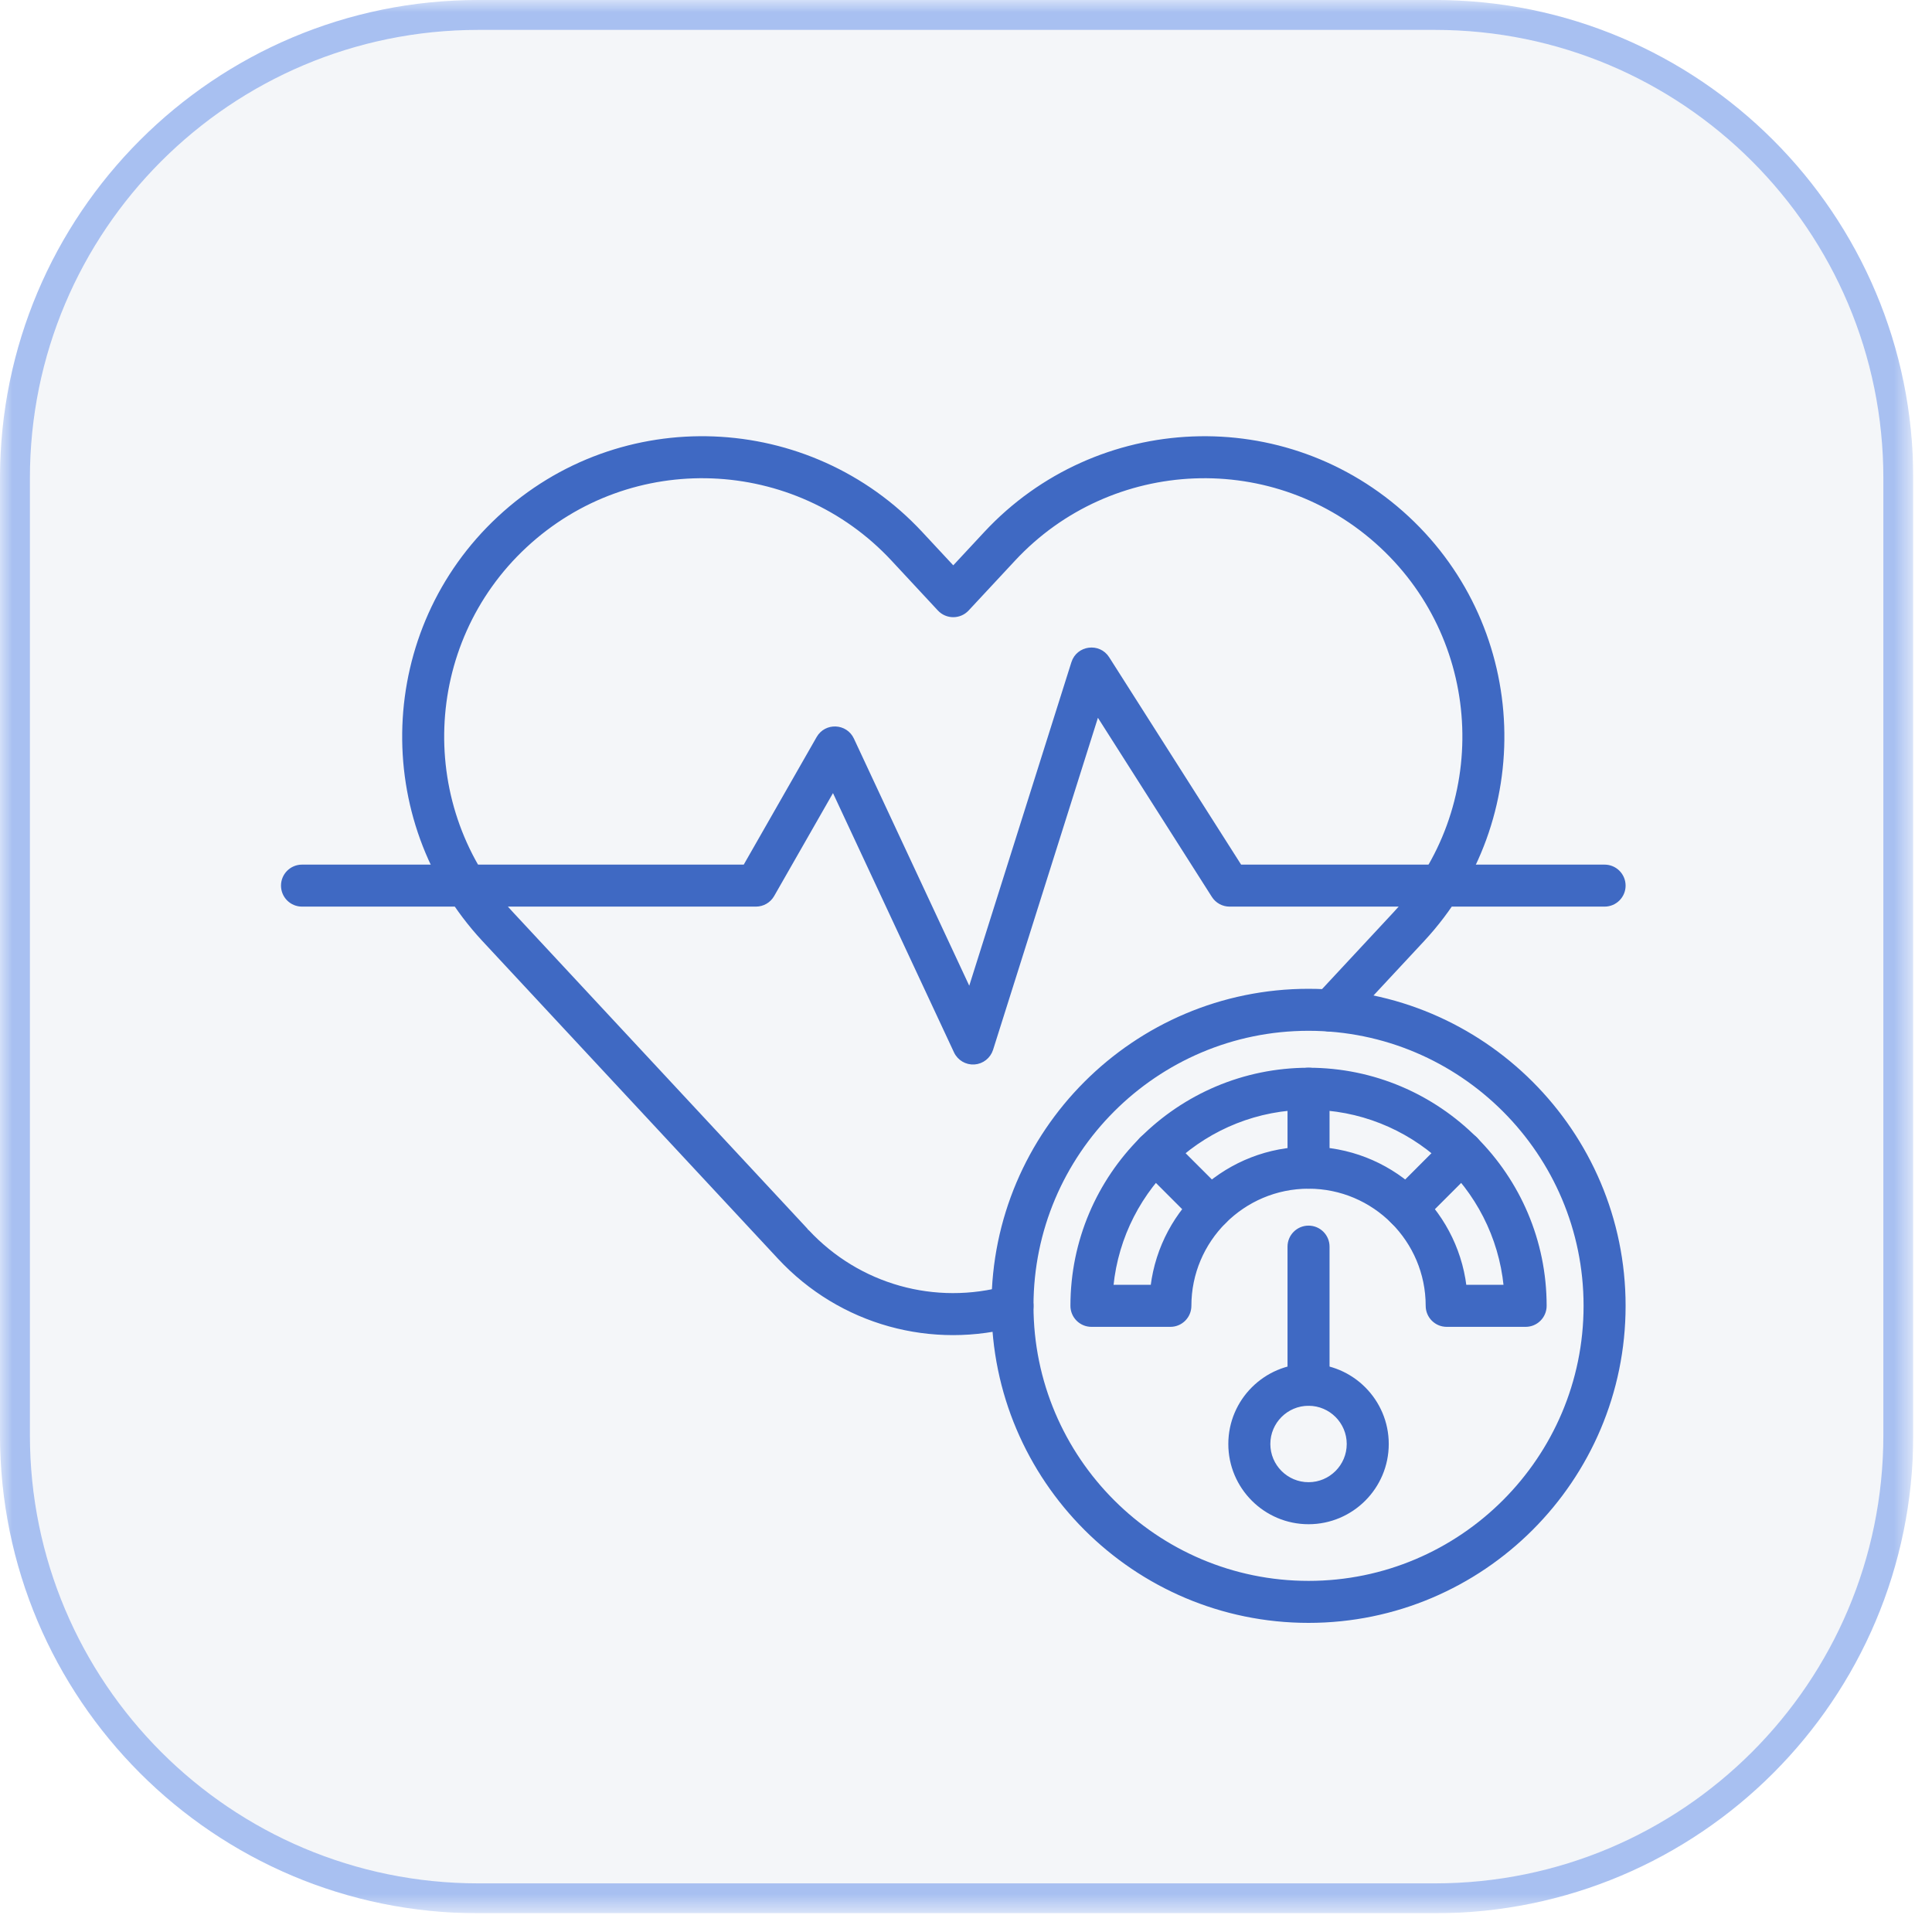
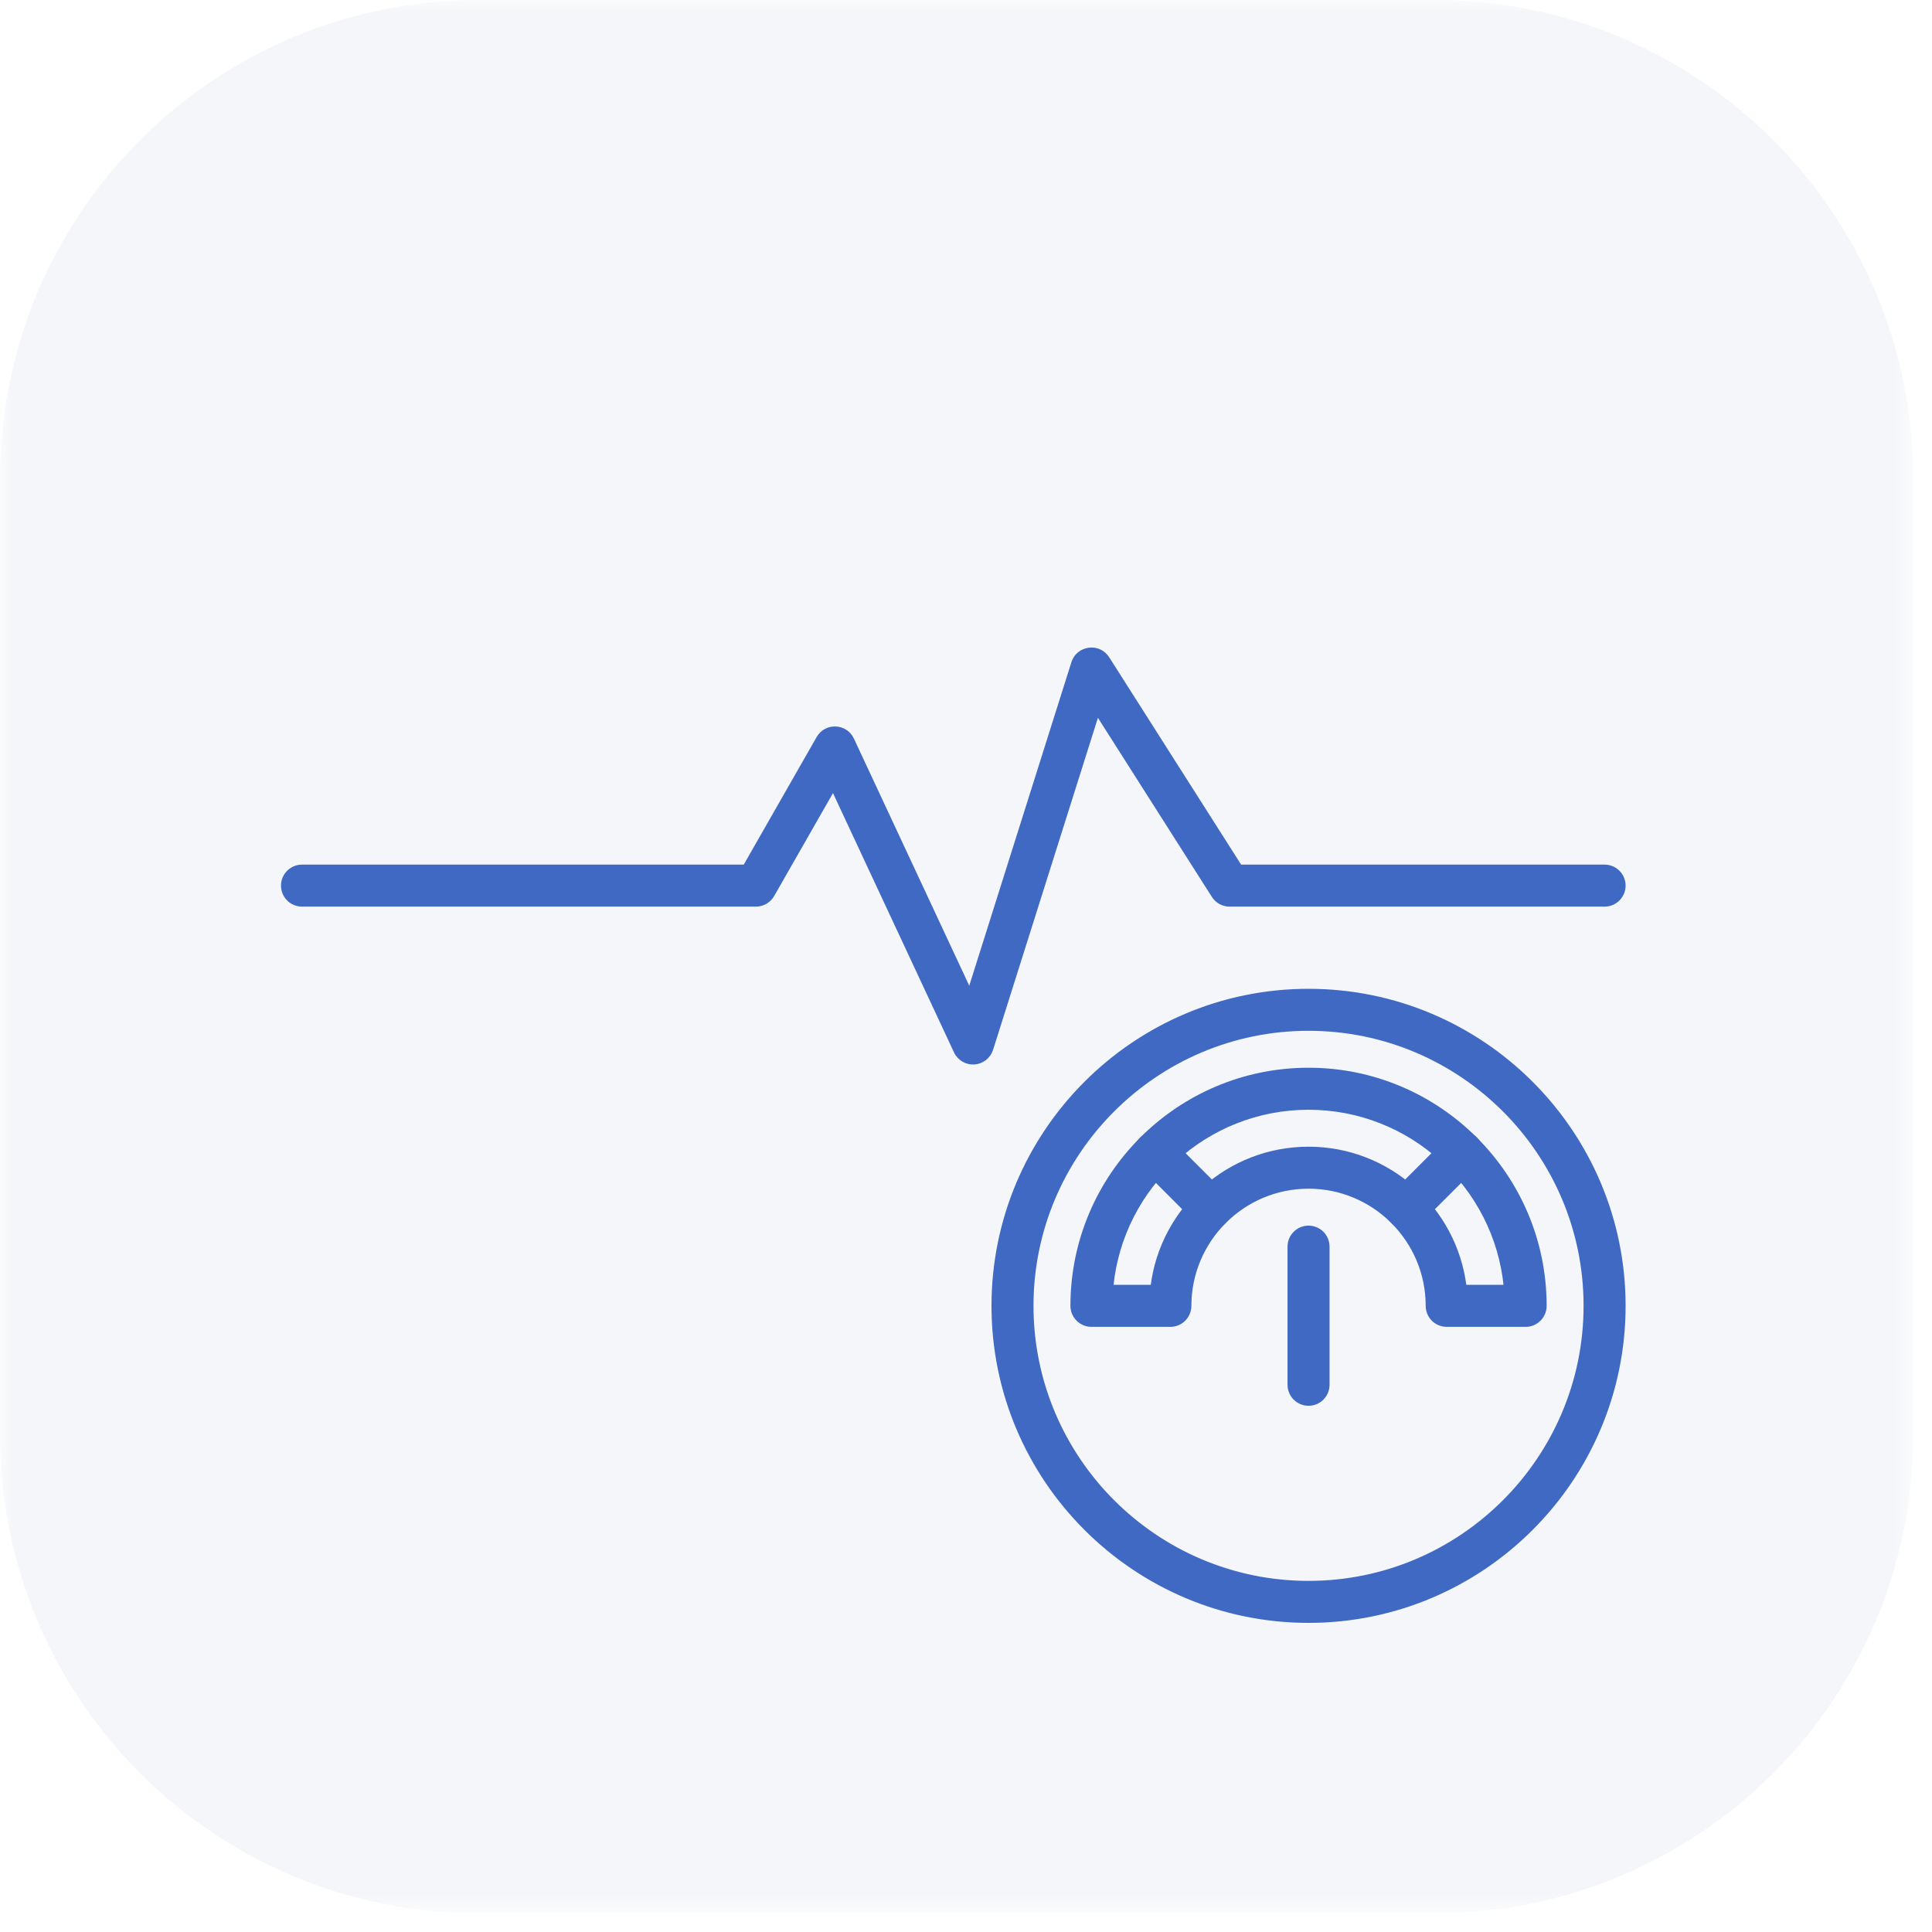
<svg xmlns="http://www.w3.org/2000/svg" width="76" height="76" viewBox="0 0 76 76" fill="none">
  <g clip-path="url(#clip0_33_1203)">
    <mask id="mask0_33_1203" style="mask-type:luminance" maskUnits="userSpaceOnUse" x="0" y="0" width="76" height="76">
      <path d="M75.263 0H0V75.263H75.263V0Z" fill="white" />
    </mask>
    <g mask="url(#mask0_33_1203)">
      <path d="M56.447 0H18.816C8.424 0 0 8.424 0 18.816V56.447C0 66.839 8.424 75.263 18.816 75.263H56.447C66.839 75.263 75.263 66.839 75.263 56.447V18.816C75.263 8.424 66.839 0 56.447 0Z" fill="#5A73A7" fill-opacity="0.07" />
-       <path d="M18.815 0.588H56.447C66.514 0.588 74.675 8.749 74.675 18.815V56.447C74.675 66.514 66.514 74.675 56.447 74.675H18.815C8.749 74.675 0.588 66.514 0.588 56.447V18.815C0.588 8.749 8.749 0.588 18.815 0.588Z" stroke="#5C8BEB" stroke-opacity="0.5" stroke-width="1.176" />
-       <path d="M30.64 49.48L19.016 36.987C14.598 32.237 14.867 24.778 19.617 20.36C24.409 15.901 31.851 16.242 36.241 20.96L37.499 22.312L38.757 20.96C43.139 16.252 50.578 15.893 55.384 20.36C60.132 24.779 60.401 32.237 55.984 36.987L52.915 40.284C52.623 40.598 52.132 40.617 51.818 40.325C51.504 40.034 51.485 39.542 51.777 39.228C55.901 34.796 54.579 36.217 54.847 35.929C58.681 31.807 58.448 25.332 54.326 21.497C50.155 17.619 43.697 17.93 39.894 22.018L38.067 23.981C37.759 24.312 37.236 24.31 36.93 23.981L35.104 22.017C31.294 17.923 24.835 17.625 20.674 21.497C16.552 25.332 16.318 31.806 20.153 35.929C32.941 49.674 31.689 48.329 31.776 48.423C33.779 50.574 36.785 51.418 39.62 50.624C40.033 50.509 40.461 50.749 40.577 51.162C40.692 51.575 40.451 52.004 40.038 52.119C36.673 53.061 33.063 52.084 30.64 49.48Z" fill="#3F69C3" stroke="#3F69C3" stroke-width="0.1" />
      <path d="M37.573 41.377L32.772 31.09L30.41 35.223C30.272 35.465 30.015 35.614 29.736 35.614H11.88C11.451 35.614 11.104 35.267 11.104 34.838C11.104 34.409 11.451 34.062 11.88 34.062H29.286L32.168 29.018C32.48 28.471 33.28 28.506 33.545 29.075L38.137 38.913L42.194 26.064C42.392 25.437 43.236 25.325 43.59 25.881L48.795 34.062H63.12C63.549 34.062 63.897 34.409 63.897 34.838C63.897 35.267 63.549 35.614 63.12 35.614H48.369C48.104 35.614 47.857 35.479 47.714 35.255L43.174 28.119L39.017 41.283C38.92 41.588 38.646 41.803 38.327 41.824C38.011 41.844 37.71 41.67 37.573 41.377Z" fill="#3F69C3" stroke="#3F69C3" stroke-width="0.1" />
      <path d="M51.475 63.79C44.625 63.79 39.053 58.218 39.053 51.368C39.053 44.519 44.625 38.947 51.475 38.947C58.324 38.947 63.897 44.519 63.897 51.368C63.897 58.218 58.324 63.79 51.475 63.79ZM51.475 40.499C45.481 40.499 40.605 45.375 40.605 51.368C40.605 57.362 45.481 62.238 51.475 62.238C57.468 62.238 62.344 57.362 62.344 51.368C62.344 45.375 57.468 40.499 51.475 40.499Z" fill="#3F69C3" stroke="#3F69C3" stroke-width="0.1" />
      <path d="M60.015 52.145H56.909C56.48 52.145 56.133 51.797 56.133 51.368C56.133 48.8 54.043 46.71 51.475 46.71C48.906 46.71 46.816 48.8 46.816 51.368C46.816 51.797 46.469 52.145 46.04 52.145H42.935C42.506 52.145 42.158 51.797 42.158 51.368C42.158 46.231 46.337 42.052 51.475 42.052C56.612 42.052 60.791 46.231 60.791 51.368C60.791 51.797 60.444 52.145 60.015 52.145ZM57.637 50.592H59.2C58.809 46.675 55.493 43.605 51.475 43.605C47.456 43.605 44.14 46.675 43.749 50.592H45.312C45.695 47.532 48.313 45.158 51.475 45.158C54.636 45.158 57.254 47.532 57.637 50.592Z" fill="#3F69C3" stroke="#3F69C3" stroke-width="0.1" />
-       <path d="M51.475 46.71C51.046 46.71 50.698 46.363 50.698 45.934V42.828C50.698 42.4 51.046 42.052 51.475 42.052C51.904 42.052 52.251 42.4 52.251 42.828V45.934C52.251 46.363 51.904 46.71 51.475 46.71Z" fill="#3F69C3" stroke="#3F69C3" stroke-width="0.1" />
      <path d="M47.083 48.075L44.887 45.879C44.584 45.576 44.584 45.084 44.887 44.781C45.19 44.478 45.682 44.478 45.985 44.781L48.181 46.977C48.484 47.28 48.484 47.772 48.181 48.075C47.878 48.378 47.386 48.378 47.083 48.075Z" fill="#3F69C3" stroke="#3F69C3" stroke-width="0.1" />
      <path d="M54.768 48.075C54.465 47.771 54.465 47.28 54.768 46.977L56.964 44.781C57.268 44.478 57.759 44.478 58.062 44.781C58.365 45.084 58.365 45.576 58.062 45.879L55.866 48.075C55.563 48.378 55.072 48.378 54.768 48.075Z" fill="#3F69C3" stroke="#3F69C3" stroke-width="0.1" />
-       <path d="M51.475 59.909C49.762 59.909 48.369 58.516 48.369 56.803C48.369 55.091 49.762 53.698 51.475 53.698C53.187 53.698 54.58 55.091 54.58 56.803C54.58 58.516 53.187 59.909 51.475 59.909ZM51.475 55.25C50.618 55.25 49.922 55.947 49.922 56.803C49.922 57.659 50.618 58.356 51.475 58.356C52.331 58.356 53.027 57.659 53.027 56.803C53.027 55.947 52.331 55.25 51.475 55.25Z" fill="#3F69C3" stroke="#3F69C3" stroke-width="0.1" />
      <path d="M51.475 55.25C51.046 55.25 50.698 54.903 50.698 54.474V49.039C50.698 48.611 51.046 48.263 51.475 48.263C51.904 48.263 52.251 48.611 52.251 49.039V54.474C52.251 54.903 51.904 55.25 51.475 55.25Z" fill="#3F69C3" stroke="#3F69C3" stroke-width="0.1" />
    </g>
  </g>
  <defs>
    <clipPath id="clip0_33_1203">
      <rect width="75.263" height="75.263" fill="white" />
    </clipPath>
  </defs>
</svg>